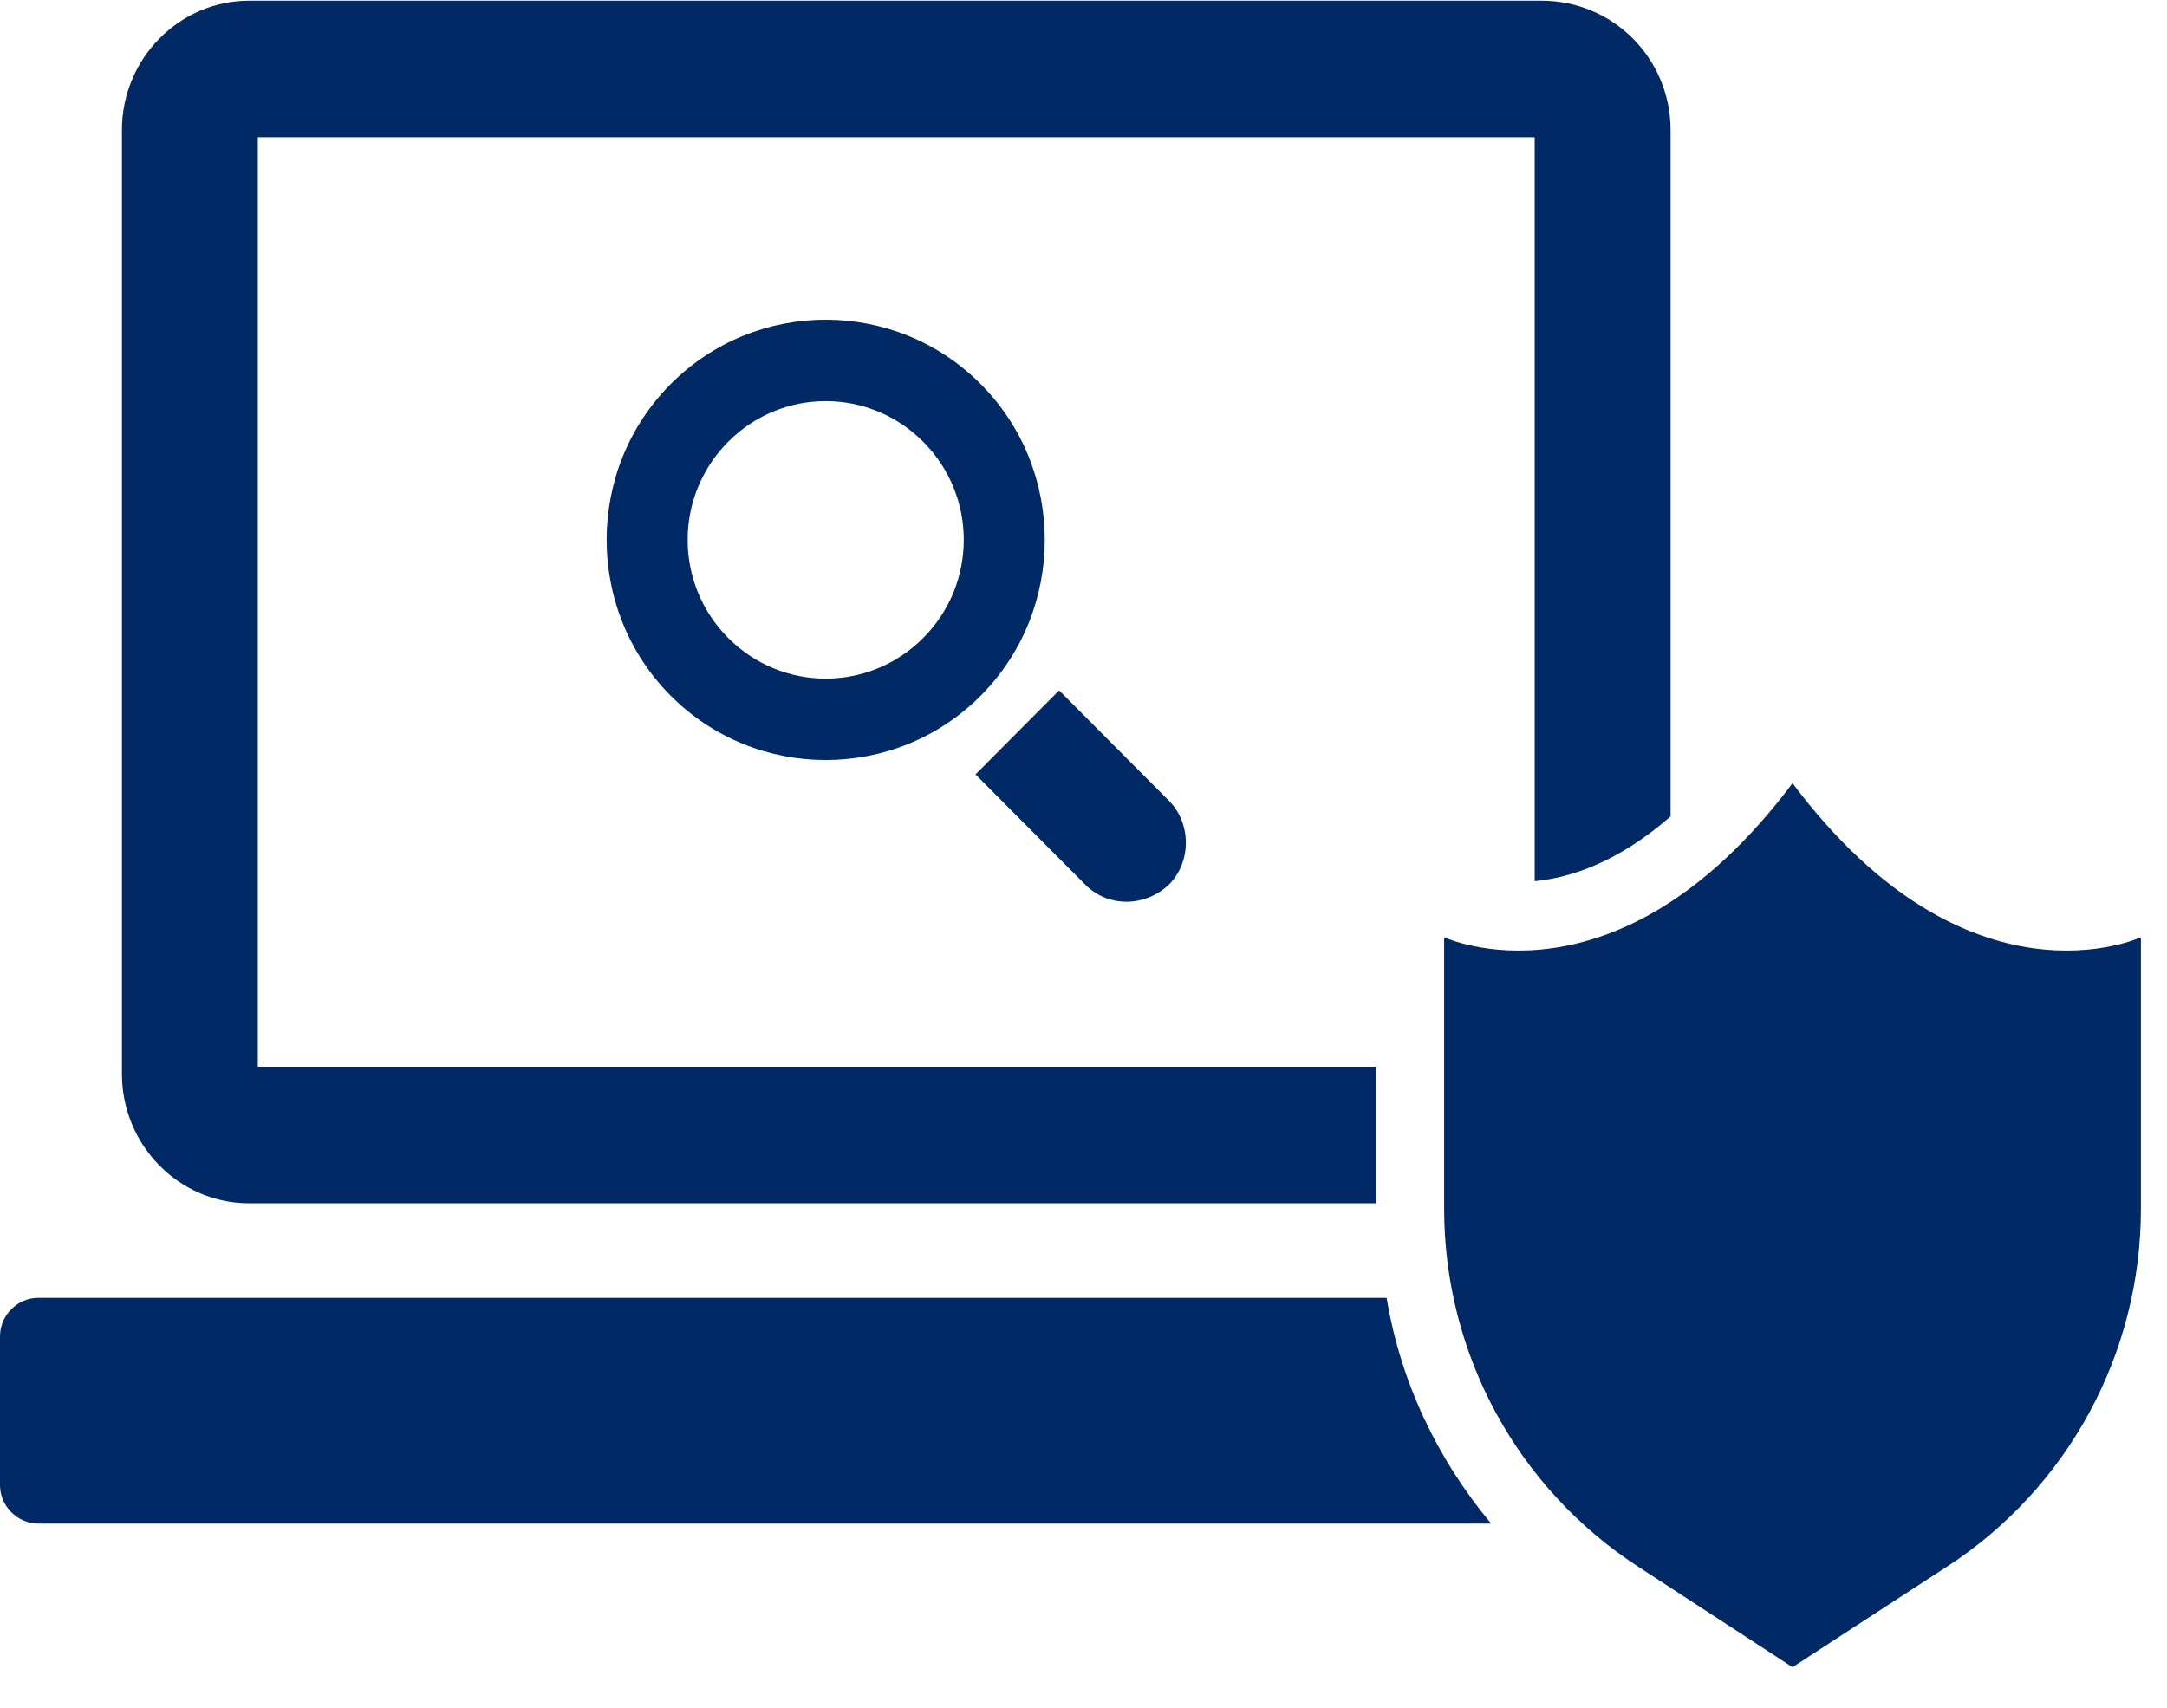
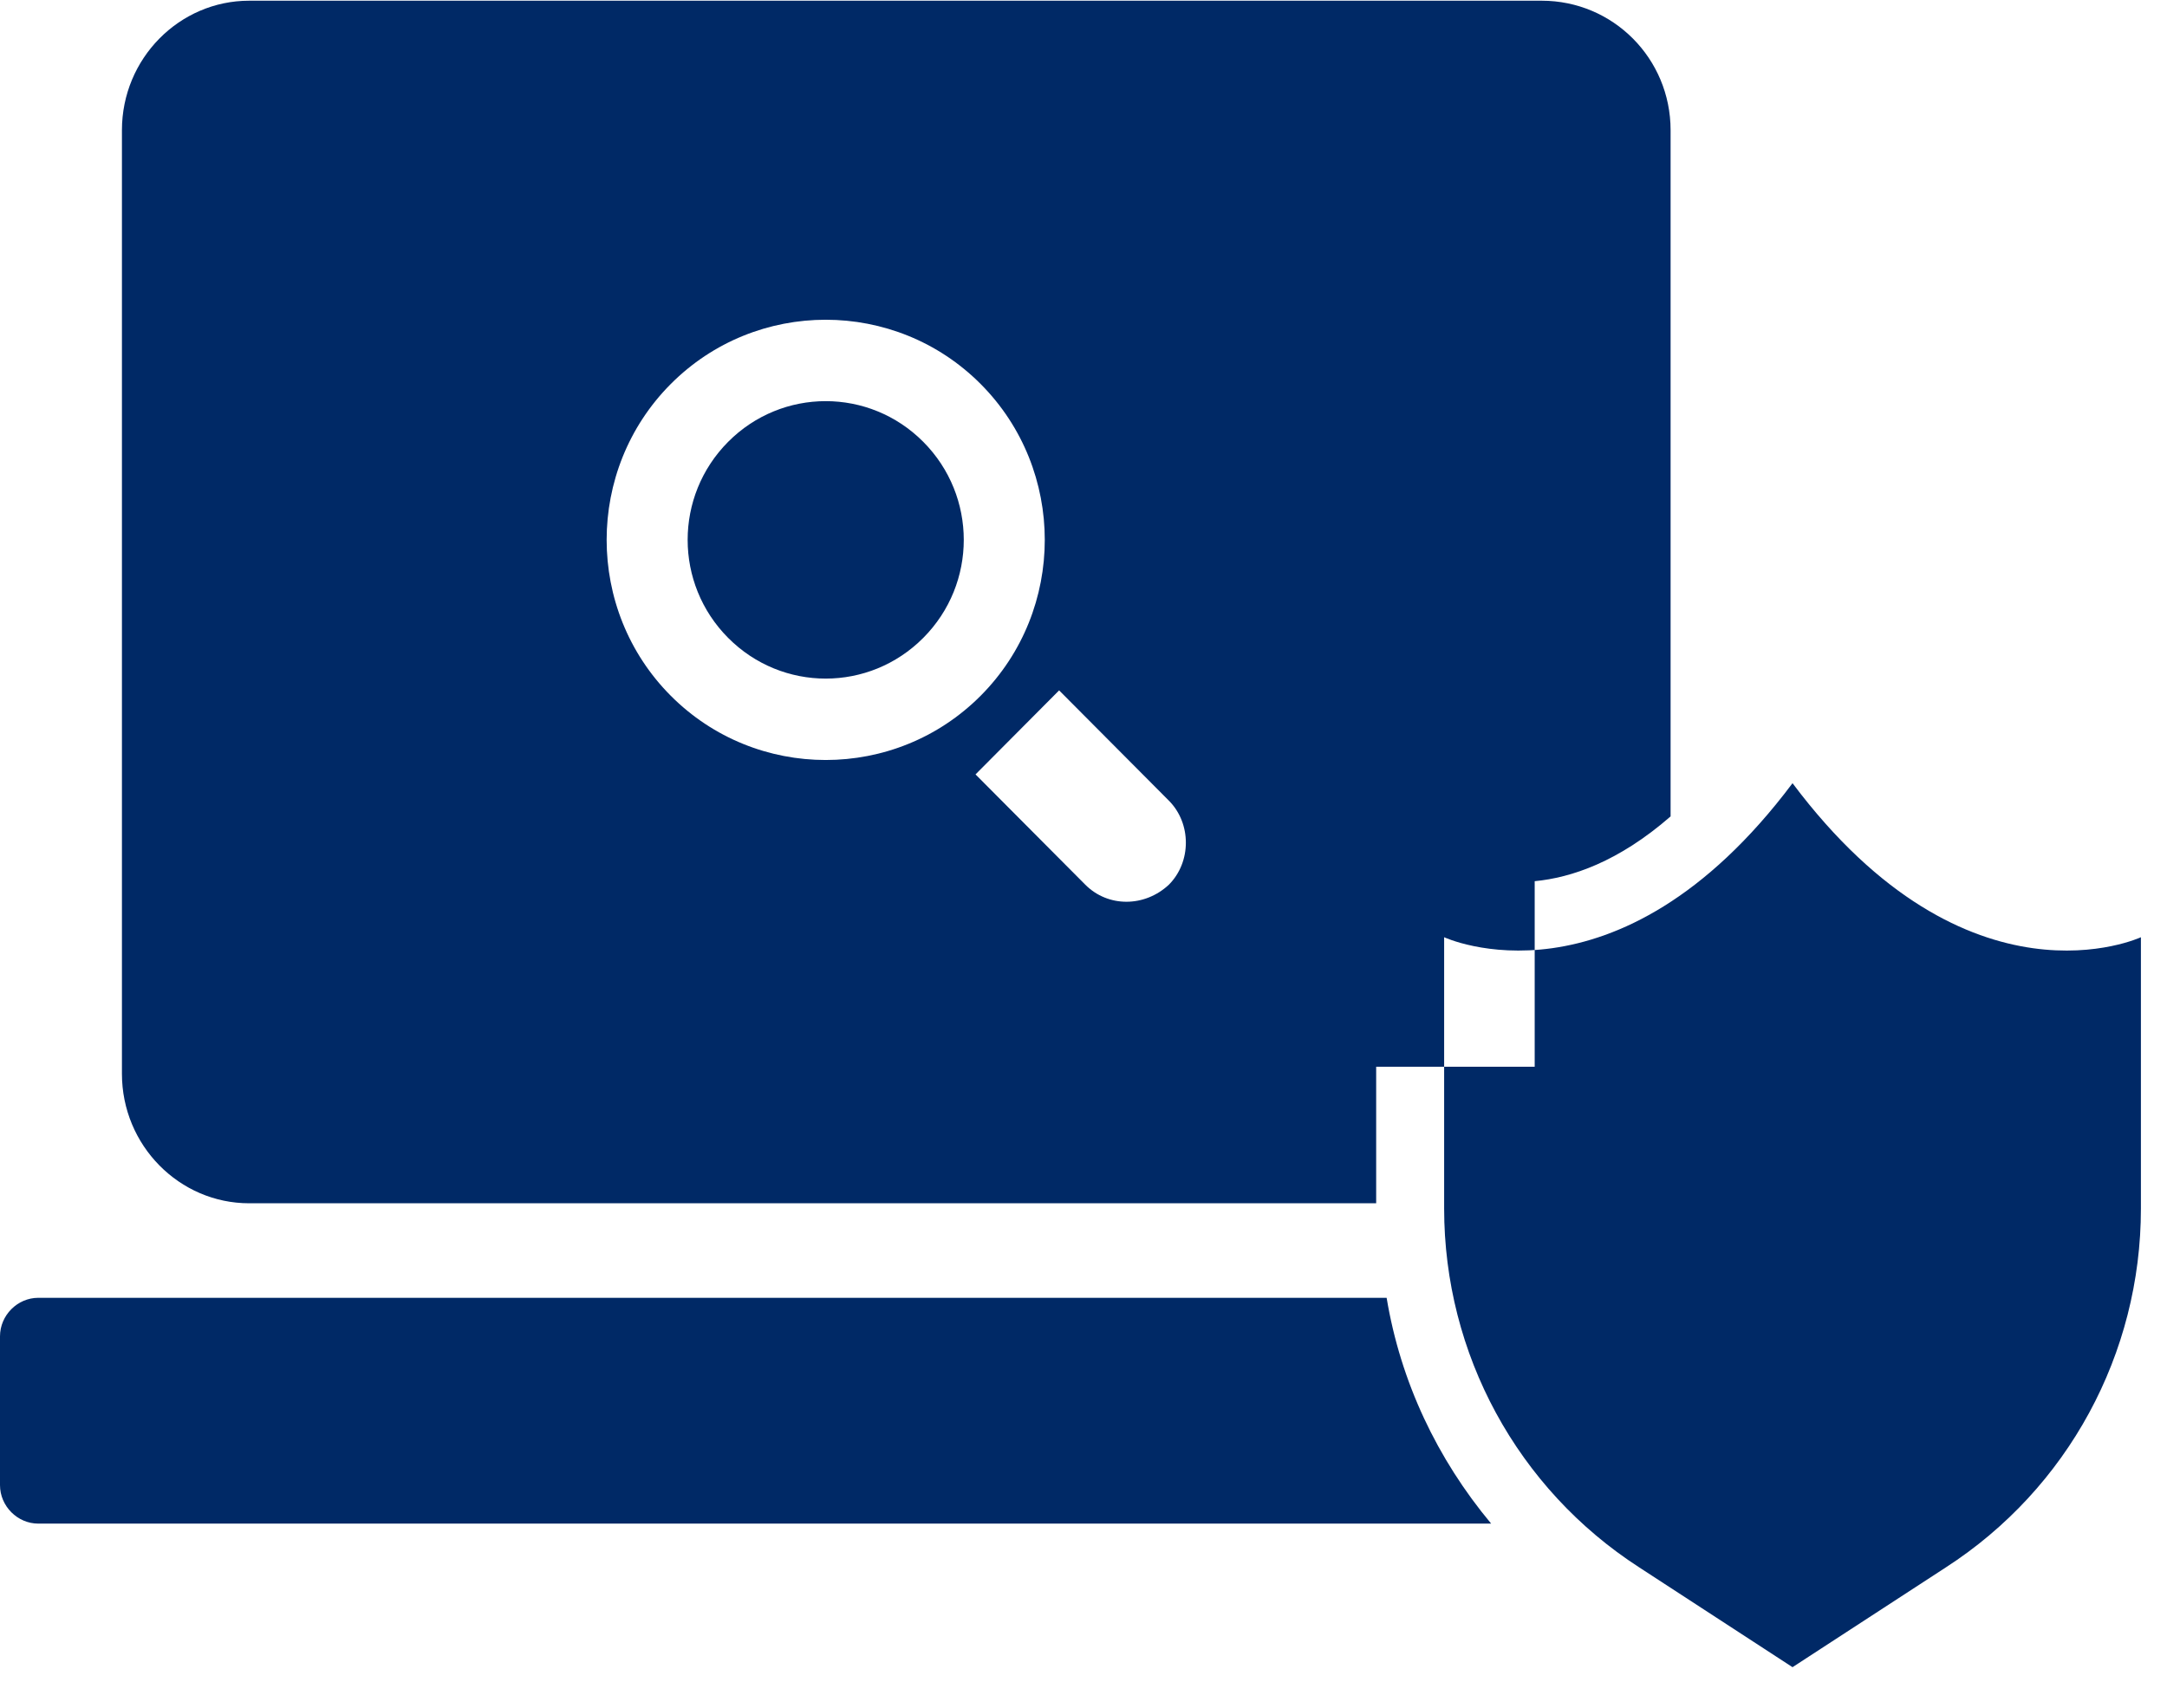
<svg xmlns="http://www.w3.org/2000/svg" width="52" height="41" viewBox="0 0 52 41" fill="none">
-   <path fill-rule="evenodd" clip-rule="evenodd" d="M33.023 28.882H5.978C4.306 28.882 2.926 27.495 2.926 25.773V3.126C2.926 1.403 4.306 0.017 5.978 0.017H36.995C38.708 0.017 40.088 1.403 40.088 3.126V19.596C38.834 20.689 37.705 21.067 36.827 21.151V3.294H6.187V25.605H33.023V28.882ZM23.534 9.219C21.486 7.16 18.142 7.16 16.094 9.219C14.045 11.278 14.045 14.639 16.094 16.698C18.142 18.757 21.486 18.757 23.534 16.698C25.583 14.639 25.583 11.278 23.534 9.219ZM22.155 15.311C20.859 16.614 18.769 16.614 17.473 15.311C16.177 14.009 16.177 11.908 17.473 10.605C18.769 9.303 20.859 9.303 22.155 10.605C23.451 11.908 23.451 14.009 22.155 15.311ZM28.049 21.235C28.592 20.689 28.592 19.764 28.049 19.218L25.415 16.571L23.409 18.588L26.043 21.235C26.586 21.781 27.464 21.781 28.049 21.235ZM34.654 22.496C34.654 22.496 38.792 24.429 43.014 18.799C47.236 24.429 51.374 22.496 51.374 22.496V29.009C51.374 32.496 49.619 35.732 46.693 37.622L43.014 40.017L39.336 37.622C36.41 35.732 34.654 32.496 34.654 29.009V22.496ZM0.92 31.151C0.418 31.151 0 31.571 0 32.076V35.647C0 36.151 0.418 36.571 0.92 36.571H35.782C34.486 35.017 33.609 33.168 33.274 31.151H0.92Z" fill="#002966" />
+   <path fill-rule="evenodd" clip-rule="evenodd" d="M33.023 28.882H5.978C4.306 28.882 2.926 27.495 2.926 25.773V3.126C2.926 1.403 4.306 0.017 5.978 0.017H36.995C38.708 0.017 40.088 1.403 40.088 3.126V19.596C38.834 20.689 37.705 21.067 36.827 21.151V3.294V25.605H33.023V28.882ZM23.534 9.219C21.486 7.16 18.142 7.16 16.094 9.219C14.045 11.278 14.045 14.639 16.094 16.698C18.142 18.757 21.486 18.757 23.534 16.698C25.583 14.639 25.583 11.278 23.534 9.219ZM22.155 15.311C20.859 16.614 18.769 16.614 17.473 15.311C16.177 14.009 16.177 11.908 17.473 10.605C18.769 9.303 20.859 9.303 22.155 10.605C23.451 11.908 23.451 14.009 22.155 15.311ZM28.049 21.235C28.592 20.689 28.592 19.764 28.049 19.218L25.415 16.571L23.409 18.588L26.043 21.235C26.586 21.781 27.464 21.781 28.049 21.235ZM34.654 22.496C34.654 22.496 38.792 24.429 43.014 18.799C47.236 24.429 51.374 22.496 51.374 22.496V29.009C51.374 32.496 49.619 35.732 46.693 37.622L43.014 40.017L39.336 37.622C36.41 35.732 34.654 32.496 34.654 29.009V22.496ZM0.92 31.151C0.418 31.151 0 31.571 0 32.076V35.647C0 36.151 0.418 36.571 0.92 36.571H35.782C34.486 35.017 33.609 33.168 33.274 31.151H0.92Z" fill="#002966" />
</svg>